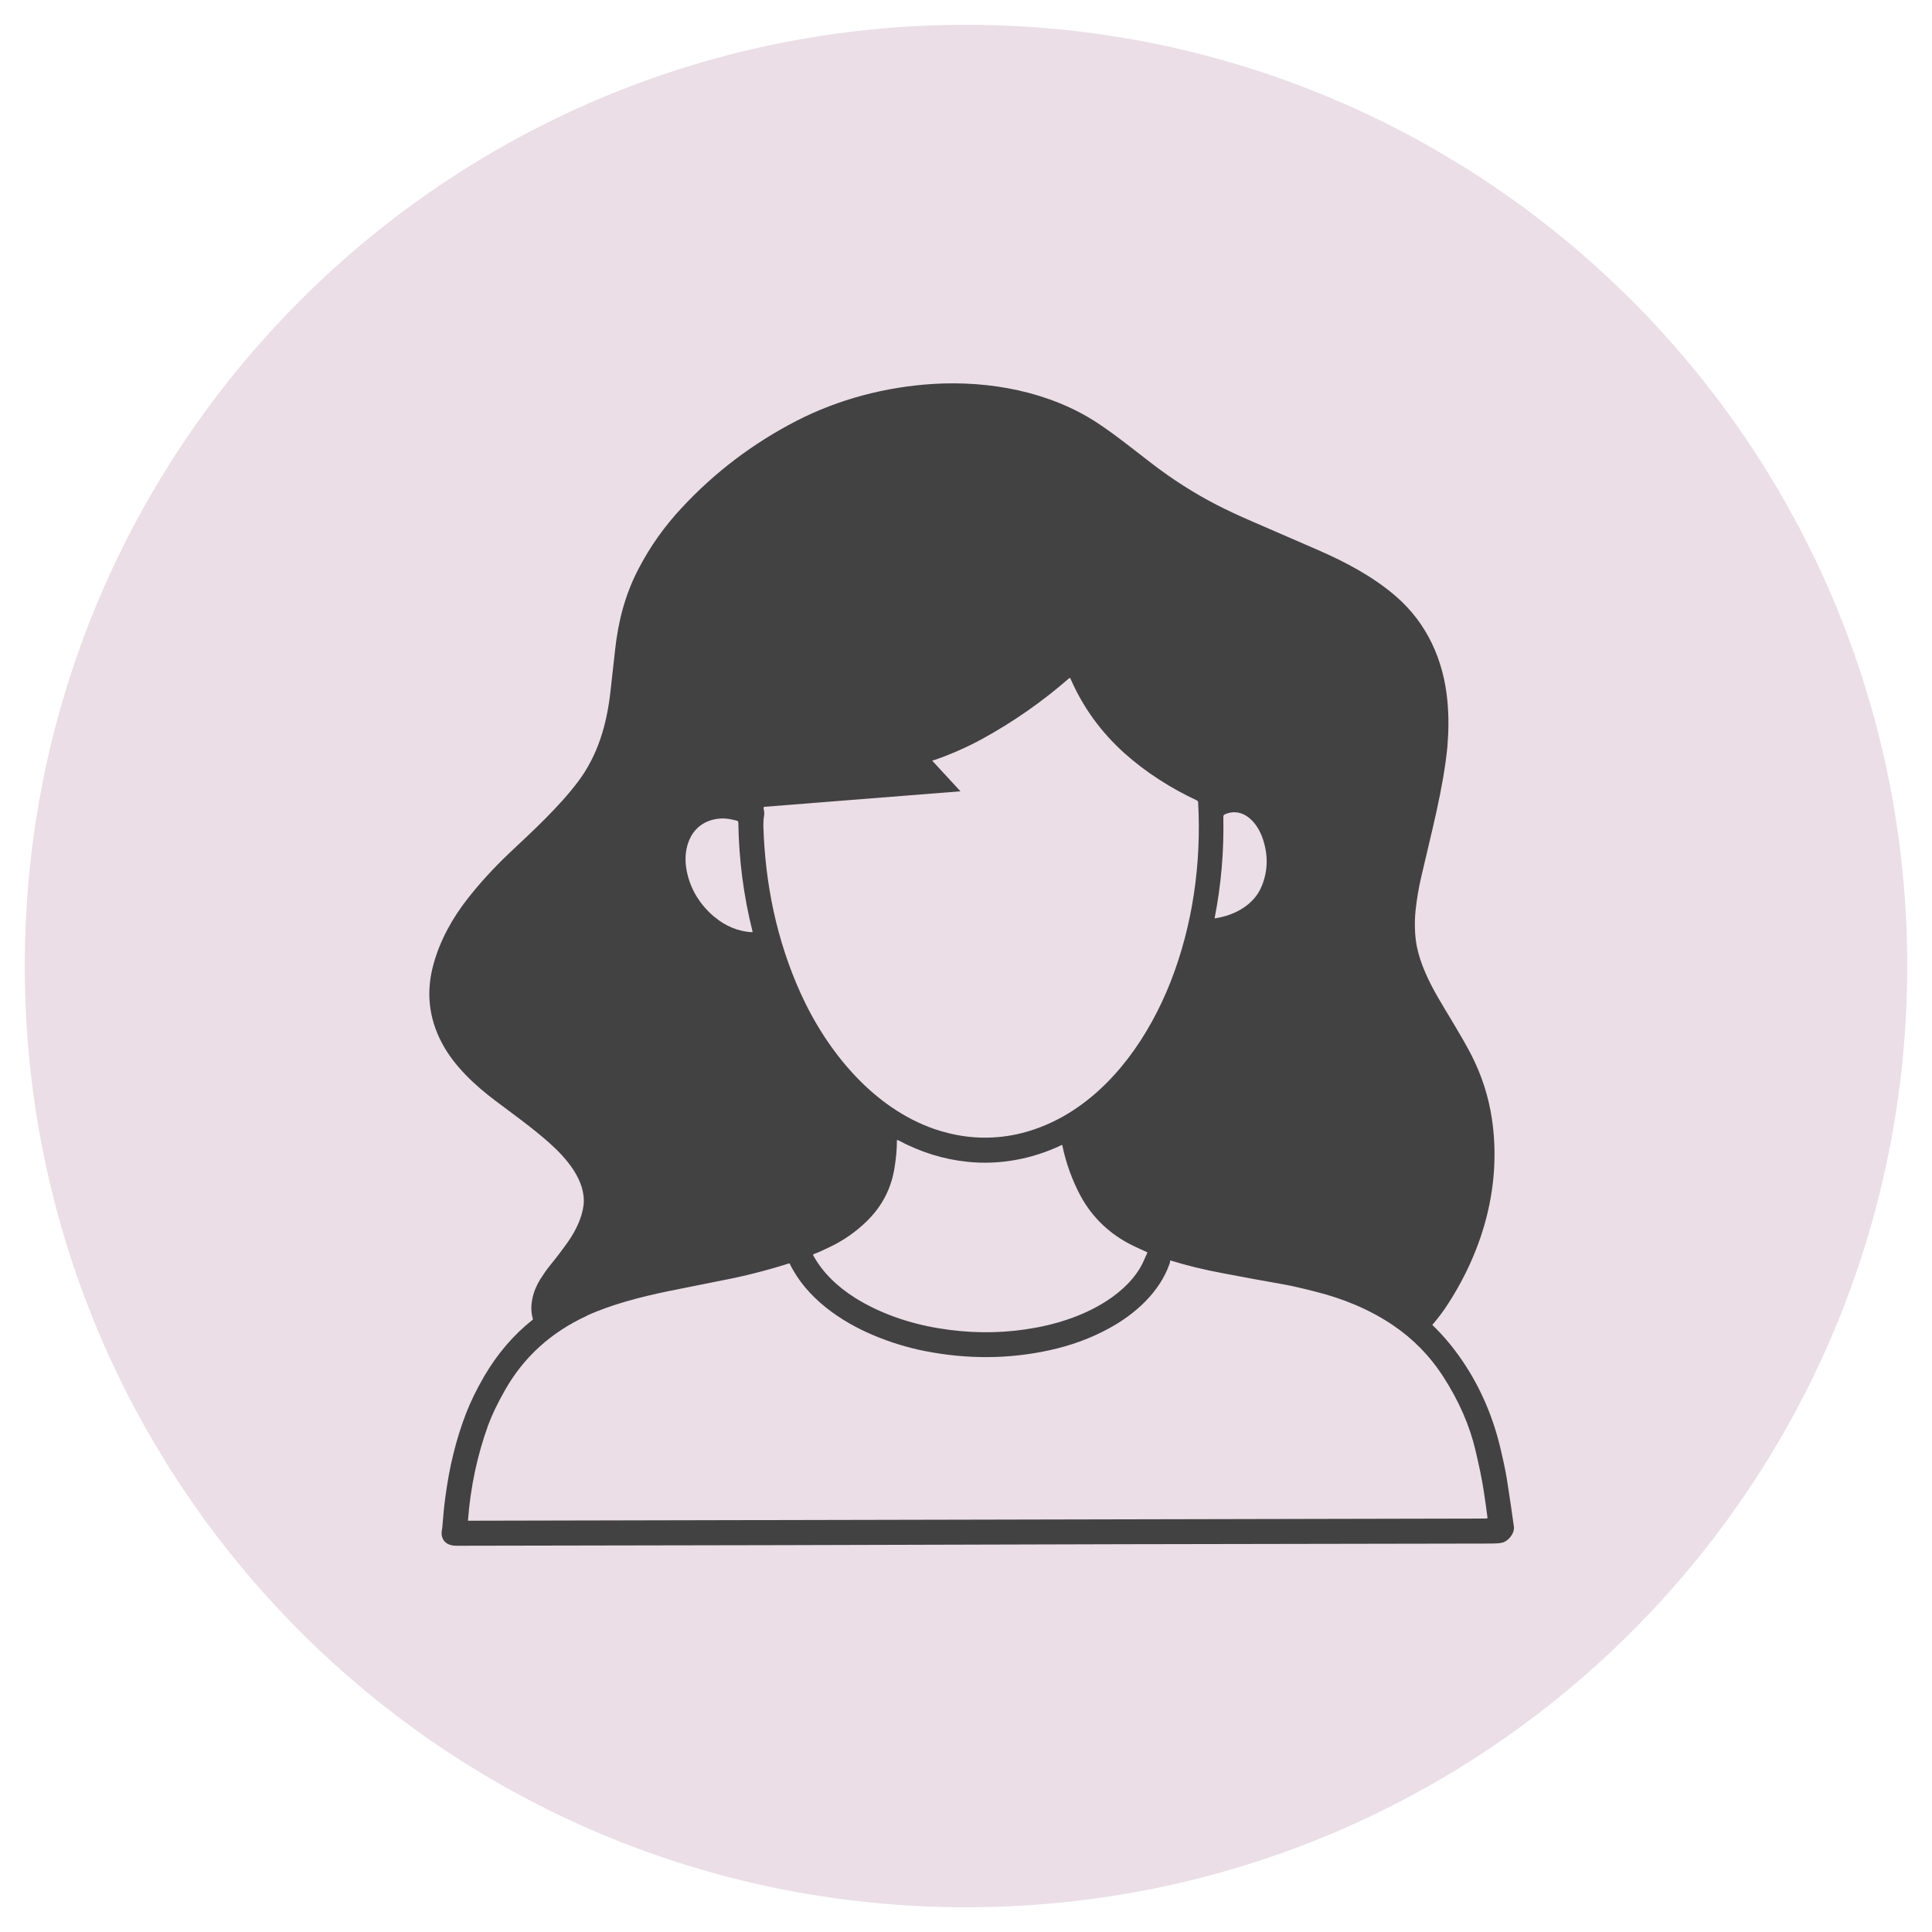
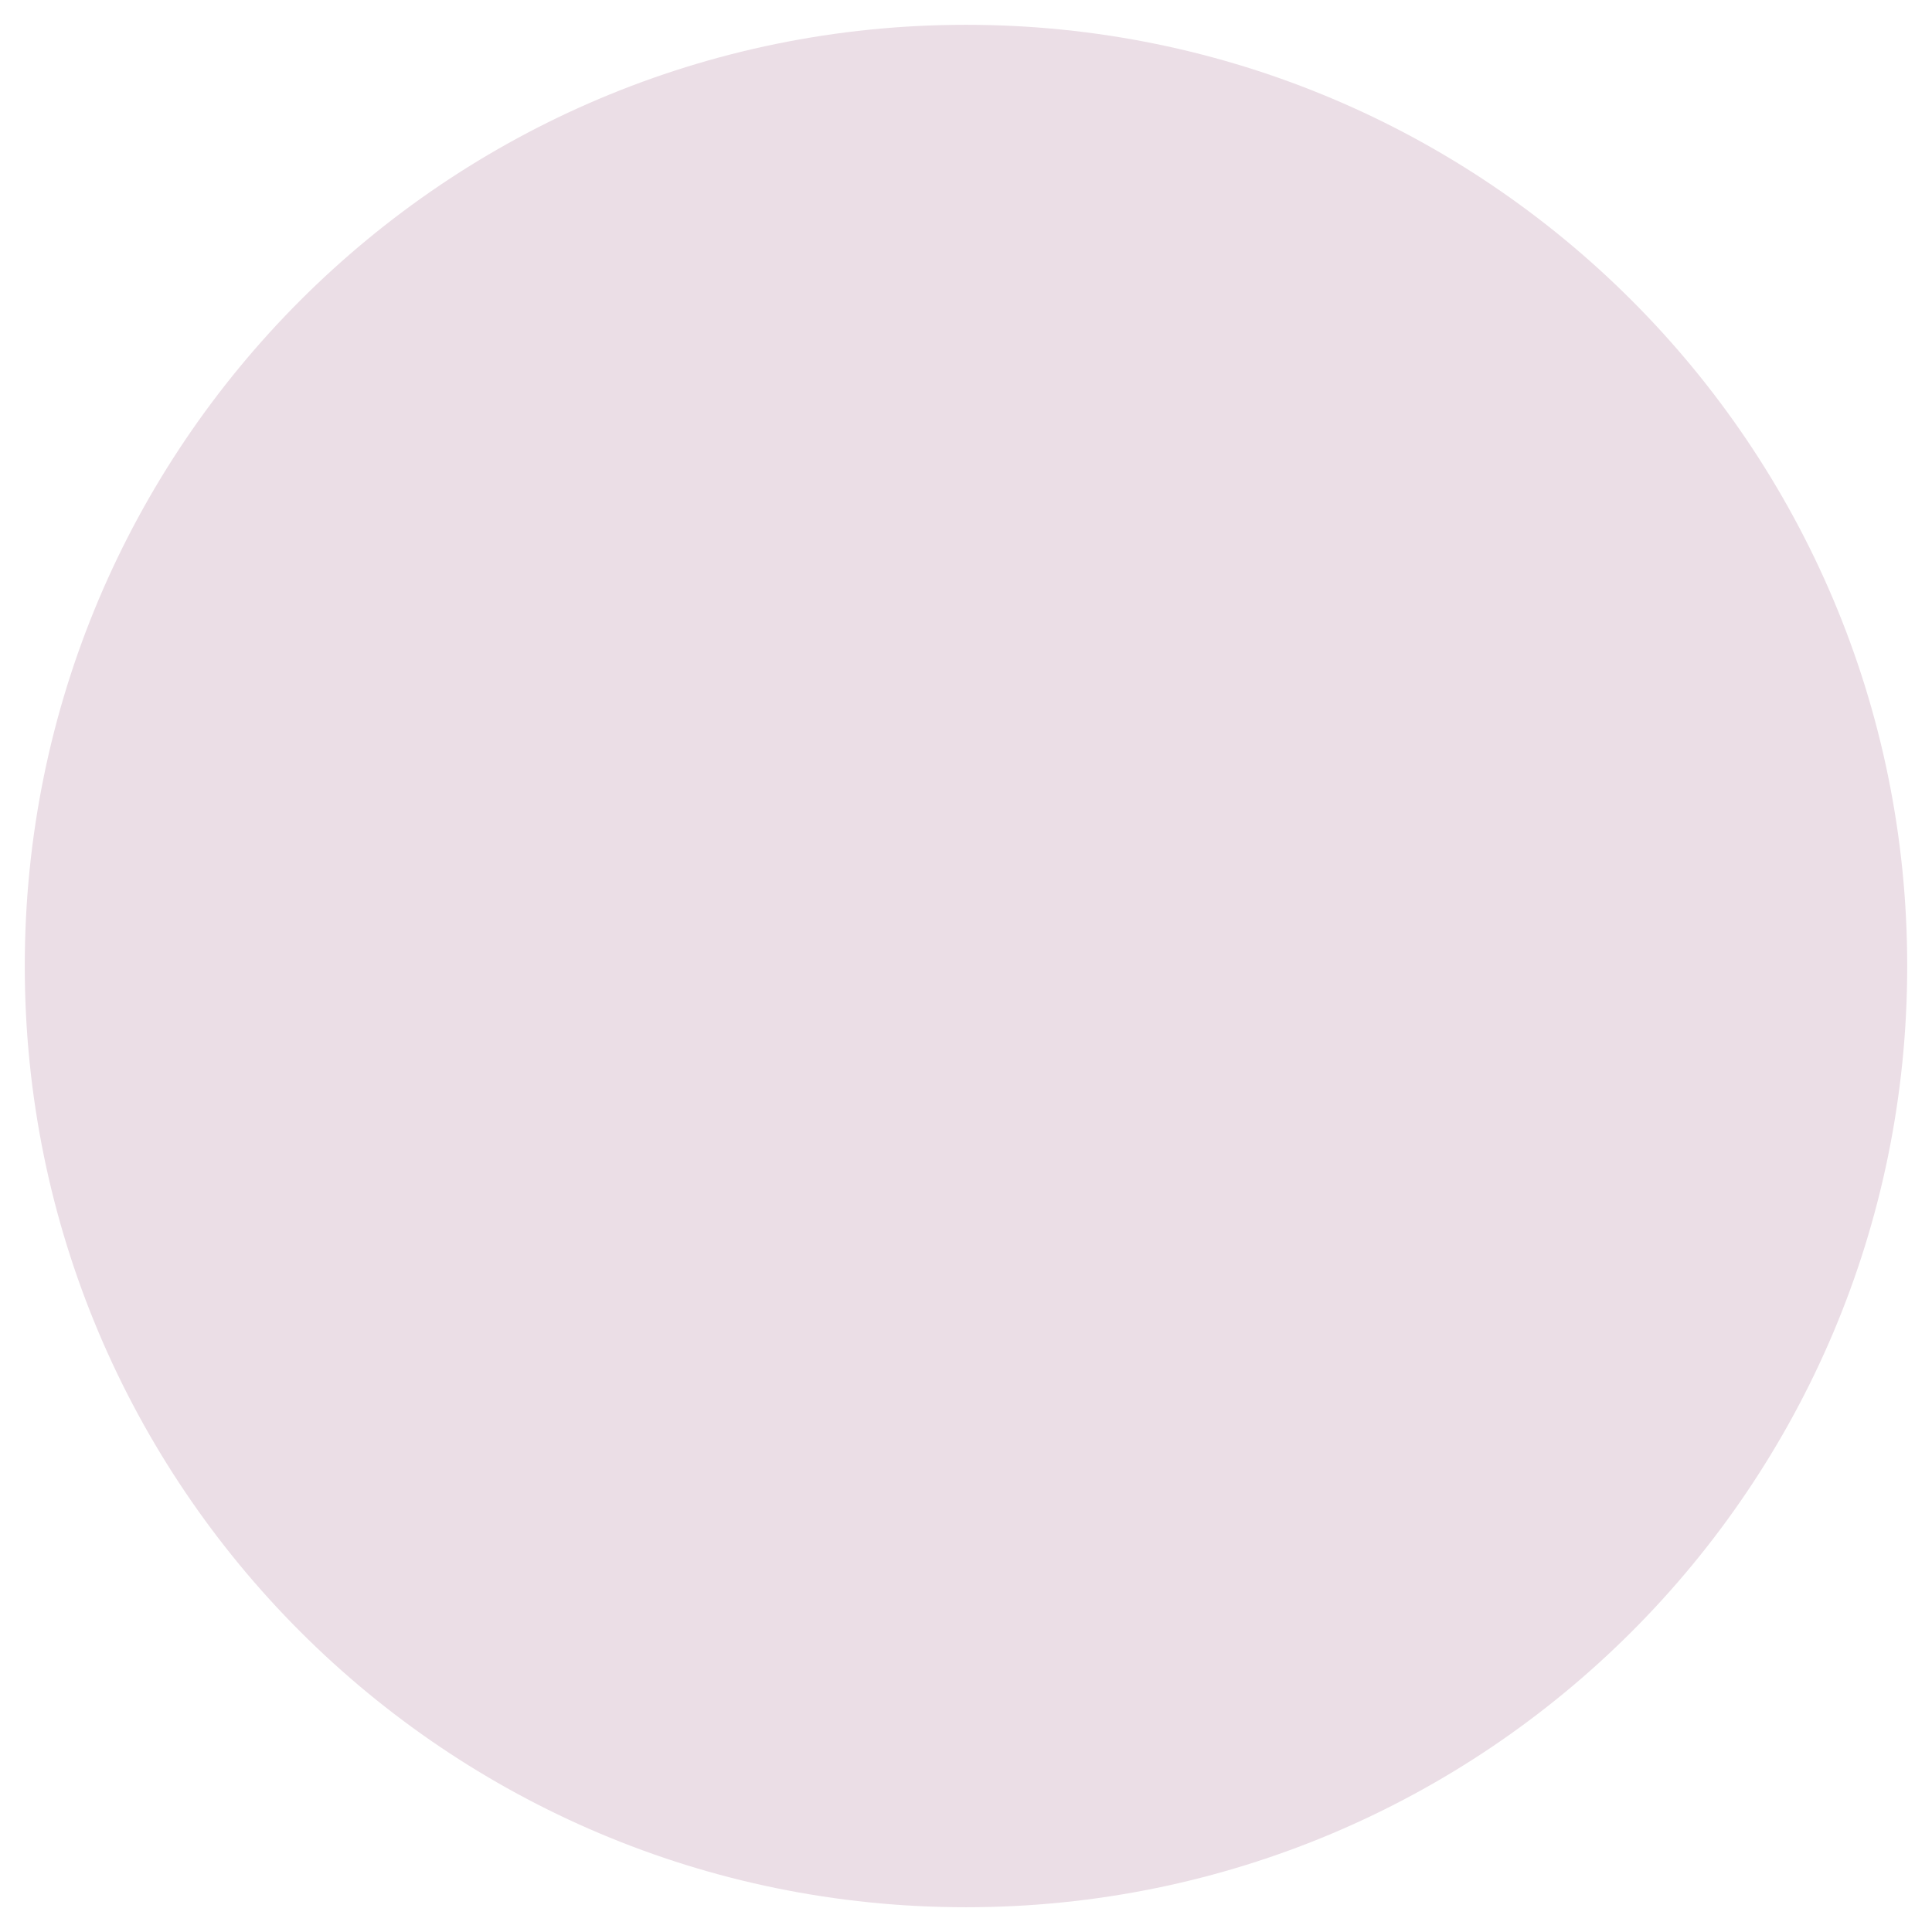
<svg xmlns="http://www.w3.org/2000/svg" width="126" height="126" viewBox="0 0 126 126" fill="none">
  <path d="M63 124.386C29.077 124.386 1.615 96.925 1.615 63.002C1.615 29.079 29.077 1.617 63 1.617C96.923 1.617 124.384 29.079 124.384 63.002C124.384 96.925 96.923 124.386 63 124.386Z" fill="#EBDEE6" />
  <g clip-path="url(#clip0_3542_1428)">
-     <path d="M93.43 86.37C93.43 86.37 93.41 86.408 93.43 86.427C94.127 87.096 94.757 87.85 95.34 88.7C96.562 90.486 97.422 92.492 97.918 94.727C98.109 95.538 98.243 96.216 98.319 96.751C98.463 97.659 98.596 98.585 98.73 99.55C98.797 99.999 98.367 100.514 97.966 100.61C97.813 100.648 97.527 100.667 97.116 100.667C81.224 100.686 65.619 100.724 50.3 100.772C43.252 100.791 36.395 100.791 29.757 100.81C29.27 100.81 28.869 100.6 28.802 100.075C28.783 99.903 28.84 99.731 28.85 99.559C28.907 98.795 28.974 98.146 29.051 97.601C29.308 95.634 29.757 93.829 30.388 92.196C30.674 91.451 31.066 90.639 31.581 89.751C32.431 88.299 33.482 87.067 34.733 86.074C34.752 86.055 34.762 86.036 34.752 86.007C34.494 85.167 34.771 84.174 35.23 83.438C35.43 83.123 35.65 82.798 35.908 82.483C36.299 82.006 36.681 81.499 37.054 80.974C37.55 80.258 37.952 79.437 38.057 78.606C38.238 77.001 36.939 75.521 35.774 74.49C34.657 73.506 33.472 72.665 32.307 71.787C30.951 70.765 29.595 69.504 28.812 68.005C27.952 66.372 27.771 64.643 28.287 62.828C28.716 61.291 29.519 59.849 30.521 58.579C31.324 57.557 32.221 56.583 33.196 55.656C34.771 54.176 36.443 52.638 37.684 50.996C38.993 49.267 39.575 47.242 39.814 45.084C39.919 44.177 40.014 43.269 40.12 42.343C40.32 40.5 40.788 38.714 41.657 37.071C42.402 35.639 43.338 34.321 44.455 33.127C46.614 30.797 49.116 28.906 51.952 27.444C54.703 26.031 57.769 25.229 60.872 25.038C64.54 24.818 68.475 25.544 71.578 27.588C72.791 28.39 73.918 29.307 75.074 30.195C76.449 31.255 77.882 32.172 79.371 32.936C80.002 33.261 80.794 33.633 81.769 34.053C83.182 34.664 84.586 35.276 85.971 35.877C87.766 36.66 89.552 37.606 91.032 38.886C93.057 40.633 94.146 43.04 94.394 45.705C94.49 46.708 94.48 47.701 94.394 48.703C94.127 51.464 93.315 54.453 92.666 57.289C92.513 57.967 92.398 58.655 92.322 59.352C92.245 60.087 92.255 60.918 92.389 61.663C92.618 62.838 93.162 63.965 93.754 65.006C94.289 65.942 95.273 67.48 95.951 68.788C96.629 70.115 97.078 71.5 97.297 72.961C97.928 77.202 96.782 81.404 94.451 85.014C94.136 85.511 93.802 85.95 93.449 86.361H93.43V86.37ZM62.639 51.607L49.842 52.619C49.842 52.619 49.785 52.657 49.794 52.705C49.842 52.896 49.861 53.068 49.823 53.259C49.794 53.402 49.785 53.603 49.785 53.87C49.899 57.652 50.654 61.319 52.21 64.767C53.929 68.568 56.938 72.255 60.958 73.639C62.123 74.031 63.289 74.222 64.454 74.193C66.144 74.155 67.777 73.687 69.372 72.79C72.638 70.927 74.95 67.556 76.335 64.051C77.786 60.364 78.359 56.306 78.139 52.323C78.139 52.275 78.111 52.237 78.073 52.209C76.354 51.406 74.749 50.384 73.336 49.124C71.817 47.758 70.633 46.144 69.812 44.253C69.793 44.205 69.764 44.205 69.726 44.234C67.959 45.772 66.068 47.09 64.062 48.188C63.069 48.732 61.999 49.2 60.949 49.563C60.911 49.563 60.872 49.582 60.834 49.592C60.834 49.592 60.815 49.592 60.806 49.62M79.266 59.887C80.517 59.696 81.788 59.018 82.284 57.795C82.704 56.783 82.714 55.723 82.332 54.634C81.979 53.632 81.071 52.6 79.887 53.106C79.811 53.135 79.782 53.202 79.782 53.278C79.83 55.513 79.639 57.709 79.219 59.858C79.219 59.887 79.228 59.897 79.257 59.897L79.266 59.887ZM46.614 59.811C47.292 60.384 48.151 60.756 49.039 60.794C49.078 60.794 49.087 60.794 49.078 60.746C48.495 58.435 48.19 56.067 48.151 53.651C48.151 53.574 48.113 53.536 48.037 53.517C47.703 53.431 47.321 53.355 46.986 53.383C45.143 53.507 44.455 55.198 44.79 56.821C45.028 57.996 45.64 58.999 46.604 59.811H46.614ZM69.21 74.69C67.3 75.597 65.17 75.989 63.088 75.769C61.531 75.607 60.022 75.139 58.561 74.356C58.514 74.337 58.494 74.346 58.494 74.394C58.494 74.919 58.447 75.483 58.351 76.075C58.151 77.469 57.539 78.663 56.517 79.656C55.792 80.363 54.961 80.936 54.034 81.366C53.767 81.49 53.404 81.671 53.079 81.786C53.032 81.805 53.022 81.834 53.041 81.881C53.672 83.028 54.646 83.935 55.763 84.641C57.396 85.663 59.306 86.313 61.226 86.628C63.117 86.943 64.998 86.972 66.841 86.704C68.723 86.437 70.614 85.854 72.19 84.832C73.145 84.212 74.061 83.352 74.539 82.34C74.635 82.13 74.73 81.92 74.826 81.7C74.826 81.681 74.826 81.671 74.806 81.662C74.529 81.538 74.252 81.413 73.975 81.28C72.457 80.564 71.254 79.446 70.461 77.975C69.926 76.963 69.525 75.874 69.286 74.719C69.286 74.671 69.248 74.661 69.21 74.68V74.69ZM38.267 85.816C35.946 86.886 34.17 88.49 32.947 90.639C32.441 91.527 32.078 92.291 31.839 92.941C31.123 94.918 30.684 96.99 30.521 99.148C30.521 99.168 30.521 99.177 30.541 99.177L96.954 99.034C96.954 99.034 97.011 99.015 97.011 98.986C96.944 98.442 96.868 97.916 96.791 97.401C96.658 96.465 96.448 95.538 96.228 94.593C95.846 92.96 95.139 91.355 94.136 89.799C93.258 88.433 92.159 87.316 90.861 86.437C89.323 85.396 87.594 84.689 85.799 84.24C84.911 84.011 84.233 83.858 83.755 83.772C82.418 83.534 81.081 83.295 79.754 83.037C78.522 82.808 77.385 82.531 76.344 82.206C76.325 82.206 76.315 82.206 76.315 82.225C76.315 82.292 76.296 82.359 76.277 82.416C75.628 84.279 74.023 85.711 72.333 86.628C71.149 87.277 69.85 87.755 68.436 88.061C65.772 88.643 63.059 88.653 60.299 88.108C59.192 87.889 58.103 87.554 57.043 87.115C54.808 86.189 52.583 84.641 51.504 82.416C51.504 82.397 51.475 82.388 51.456 82.397C50.042 82.846 48.581 83.219 47.091 83.505C45.878 83.744 44.685 83.983 43.519 84.221C41.781 84.584 39.871 85.071 38.267 85.807V85.816Z" fill="#424242" />
-   </g>
+     </g>
  <defs>
    <clipPath id="clip0_3542_1428">
-       <rect width="70.74" height="75.811" fill="white" transform="translate(28 25)" />
-     </clipPath>
+       </clipPath>
  </defs>
</svg>